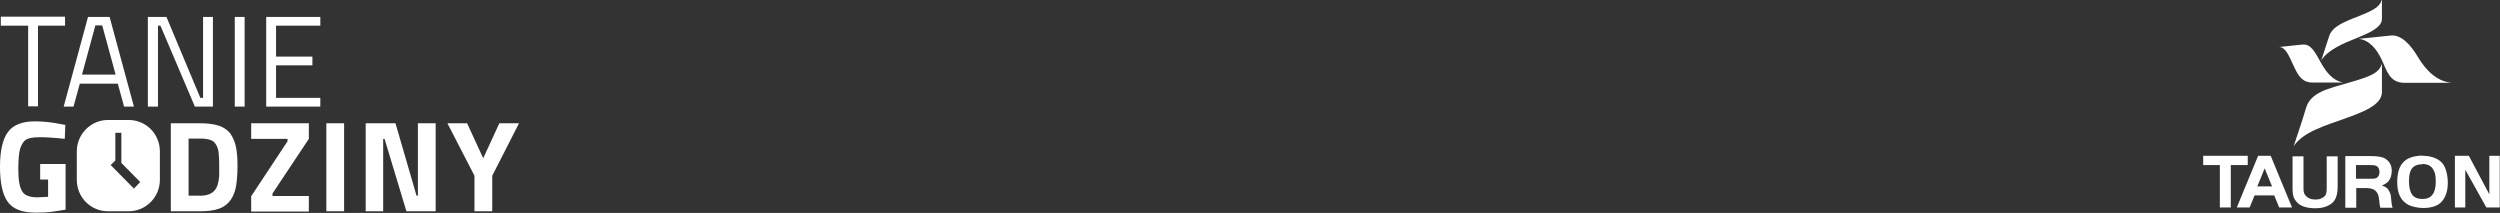
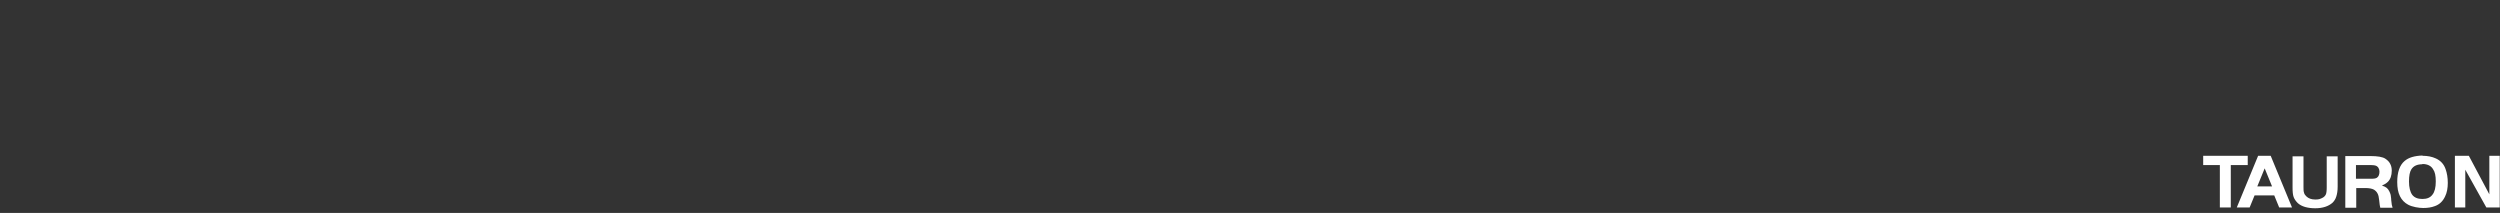
<svg xmlns="http://www.w3.org/2000/svg" id="Warstwa_1" version="1.1" viewBox="0 0 914.7 77.9">
  <rect x="0" y="0" width="914.7" height="77.9" fill="#333333" stroke="none" />
-   <path d="M117.2,39v-3.2h-16.2v-11.9h13.3v-3.2h-13.3v-11.3h16.2v-3.2h-19.8v32.8h19.8ZM89.5,6.2h-3.6v32.8h3.6V6.2ZM57.8,39V9.4h.9l12.6,29.6h6.6V6.2h-3.6v29.6h-1l-12.4-29.6h-6.8v32.8h3.6ZM37.4,9.3l4.9,18h-12.3l4.9-18h2.4ZM26.9,39l2.3-8.4h13.9l2.3,8.4h3.6L40.1,6.2h-7.9l-8.9,32.8h3.6ZM10.3,9.4v29.5h3.6V9.4h9.9v-3.3H.3v3.3h10Z" fill="#fff" />
-   <path d="M180.1,64.3l9.8-19.2h-7.2l-5.9,12.8-5.9-12.8h-7.2l9.9,19.2v13h6.5v-13ZM140.2,77.3v-26.5h.5l8,26.5h10.7v-32.2h-6.5v26.5h-.5l-7.7-26.5h-10.9v32.2h6.5ZM125.9,45.1h-6.5v32.2h6.5v-32.2ZM105.2,50.8v.9l-13.3,20.1v5.6h21.1v-5.7h-13.3v-.9l13.3-20v-5.7h-21.1v5.7h13.3ZM78.4,69.8c-1.1,1.2-2.8,1.8-5.1,1.8h-4.3v-20.9h4.3c1.6,0,2.8.2,3.7.5.9.3,1.6.9,2.1,1.8.5.9.8,1.9.9,2.9.1,1.1.2,2.5.2,4.3s0,3.2,0,4.2c-.2,2.6-.8,4.3-1.7,5.3M80.3,76.3c1.8-.7,3.2-1.8,4.2-3.3,1-1.5,1.6-3.2,1.9-5.1.3-1.9.5-4.3.5-7.2s-.2-5.3-.6-7.1c-.4-1.8-1.1-3.4-2-4.7-1-1.3-2.4-2.3-4.2-2.9-1.8-.6-4.1-.9-6.8-.9h-10.8v32.2h10.8c2.8,0,5.1-.3,7-1M17.6,65.7v6.3l-3.9.2c-2.8,0-4.7-.7-5.6-2.2-.9-1.5-1.4-4.1-1.4-7.8s.2-6.3.7-7.9c.5-1.5,1.2-2.6,2.1-3.2,1-.6,2.7-.9,5-.9s5.5.2,9.2.6l.2-5.1-1.7-.3c-3.4-.7-6.5-1-9.4-1-4.7,0-8,1.3-9.9,3.9-1.9,2.6-2.9,6.8-2.9,12.7s.9,10.1,2.8,12.8c1.9,2.7,5.3,4,10.3,4s6.4-.4,10.9-1.1v-16.7h-9.3v5.7h2.9Z" fill="#fff" />
-   <path d="M51.3,66.6l-2.3,2.4-8.5-8.6,1.7-1.7v-10.1h2.2v11l7,7.1ZM58.5,65.8v-10.4c0-6.4-5.1-11.5-11.4-11.5h-7.6c-6.3,0-11.4,5.2-11.4,11.5v10.4c0,6.4,5.1,11.5,11.4,11.5h7.6c6.3,0,11.4-5.2,11.4-11.5" fill="#fff" />
  <path d="M812.1,60.4h-6v-3.4h16.3v3.4h-6.2v15.5h-4v-15.5ZM818.4,75.9l7.8-18.9h4.6l7.8,18.9h-4.7l-1.8-4.4h-7.2l-1.8,4.4h-4.7ZM828.6,61.6l-2.7,6.6h5.4l-2.7-6.6ZM842.8,57.1v11.3c0,.9,0,1.6.2,2.1.1.5.4.9.8,1.3.8.8,1.9,1.2,3.3,1.2s1.7-.2,2.4-.5c.7-.3,1.1-.7,1.4-1.2.3-.5.4-1.5.4-2.8v-11.3h4v11.1c0,1.5-.2,2.7-.5,3.6-.3,1-.8,1.7-1.4,2.3-1.5,1.3-3.6,2-6.3,2s-5-.6-6.4-1.9c-.7-.7-1.2-1.4-1.5-2.2-.3-.8-.4-2-.4-3.5v-11.4h4ZM862.1,68.8v7.2h-4v-18.9h9.2c2.6,0,4.5.3,5.5,1,.7.5,1.3,1,1.7,1.8.4.7.6,1.6.6,2.5,0,1.8-.5,3.2-1.4,4.1-.6.6-1.3,1-2.2,1.4.7.2,1.3.5,1.7.8.4.3.7.7,1,1.3.2.4.4.9.5,1.3,0,.4.2,1,.2,1.9.1,1.4.3,2.3.5,2.8h-4.5c-.1-.4-.3-1.3-.4-2.7-.1-1.1-.3-2-.6-2.5-.3-.6-.7-1-1.3-1.4-.7-.4-1.8-.6-3.2-.6h-3.2ZM862.1,65.4h5.6c.9,0,1.6-.1,2-.4.6-.4.9-1.2.9-2.2s-.5-1.9-1.4-2.2c-.3-.1-.8-.2-1.6-.2h-5.6v5ZM886.3,57c1.9,0,3.5.3,5,1,1.7.8,2.9,2.1,3.5,3.9.5,1.4.8,3.1.8,5s-.3,3.6-1,5c-.8,1.7-2,2.9-3.7,3.5-1.3.5-2.7.7-4.3.7s-4-.4-5.5-1.2c-1.3-.7-2.3-1.7-3-3.1-.7-1.4-1-3.1-1-5.2,0-3.6.9-6.2,2.7-7.7,1.5-1.3,3.7-1.9,6.6-2M886.3,60.1c-1.9,0-3.2.6-4,1.8-.6.9-.9,2.4-.9,4.5s.4,3.8,1.2,4.9c.8,1,2,1.5,3.7,1.5s2.9-.5,3.7-1.6c.8-1,1.2-2.6,1.2-4.8s-.3-3.5-1-4.5c-.7-1.2-2-1.9-3.9-1.9M902,62.1v13.8h-3.8v-18.9h5.1l7.5,14.1v-14.1h3.8v18.9h-4.9l-7.7-13.8Z" fill="#fff" />
-   <path d="M871.5,0c0,2.1,0,6.2,0,6.9,0,3.2-4.7,5.2-9.9,7.3-4,1.6-9.9,4-12.3,7.9.9-2.8,2-6.1,2.9-8.9,1-3,4.1-4.6,8.8-6.5,4.7-1.9,9.8-3.5,10.4-6.8M863,14.2c4.3-.4,10.6-1.1,11.7-1.2,3.8-.4,7.2,3.2,10,7.9,2.8,4.7,6.8,8.9,12.3,9.4-8,0-12.5,0-17.4,0-5.4-.1-6.3-4.5-8.2-8.5-1.9-4-4.6-7.2-8.5-7.6M871.5,23c0,3.1,0,9.4,0,10.7,0,4.8-7.2,7.4-13.9,9.8-6.7,2.4-15,4.8-18.4,10,1.6-4.8,3.2-9.5,4.6-14.2,1.7-5.5,8.1-6.9,15.4-9,7.3-2.1,11.5-3.4,12.3-7.2M833.9,17.2c3.4-.4,7.7-.8,8.6-.9,3-.3,4.6,2.9,6.6,6.5,1.9,3.4,4.2,6.6,8.2,7.4-5.9,0-7.6,0-11.2,0-3.8,0-5.3-2.6-6.9-6.1-1.6-3.4-2.9-6.9-5.3-6.9" fill="#fff" fill-rule="evenodd" />
</svg>